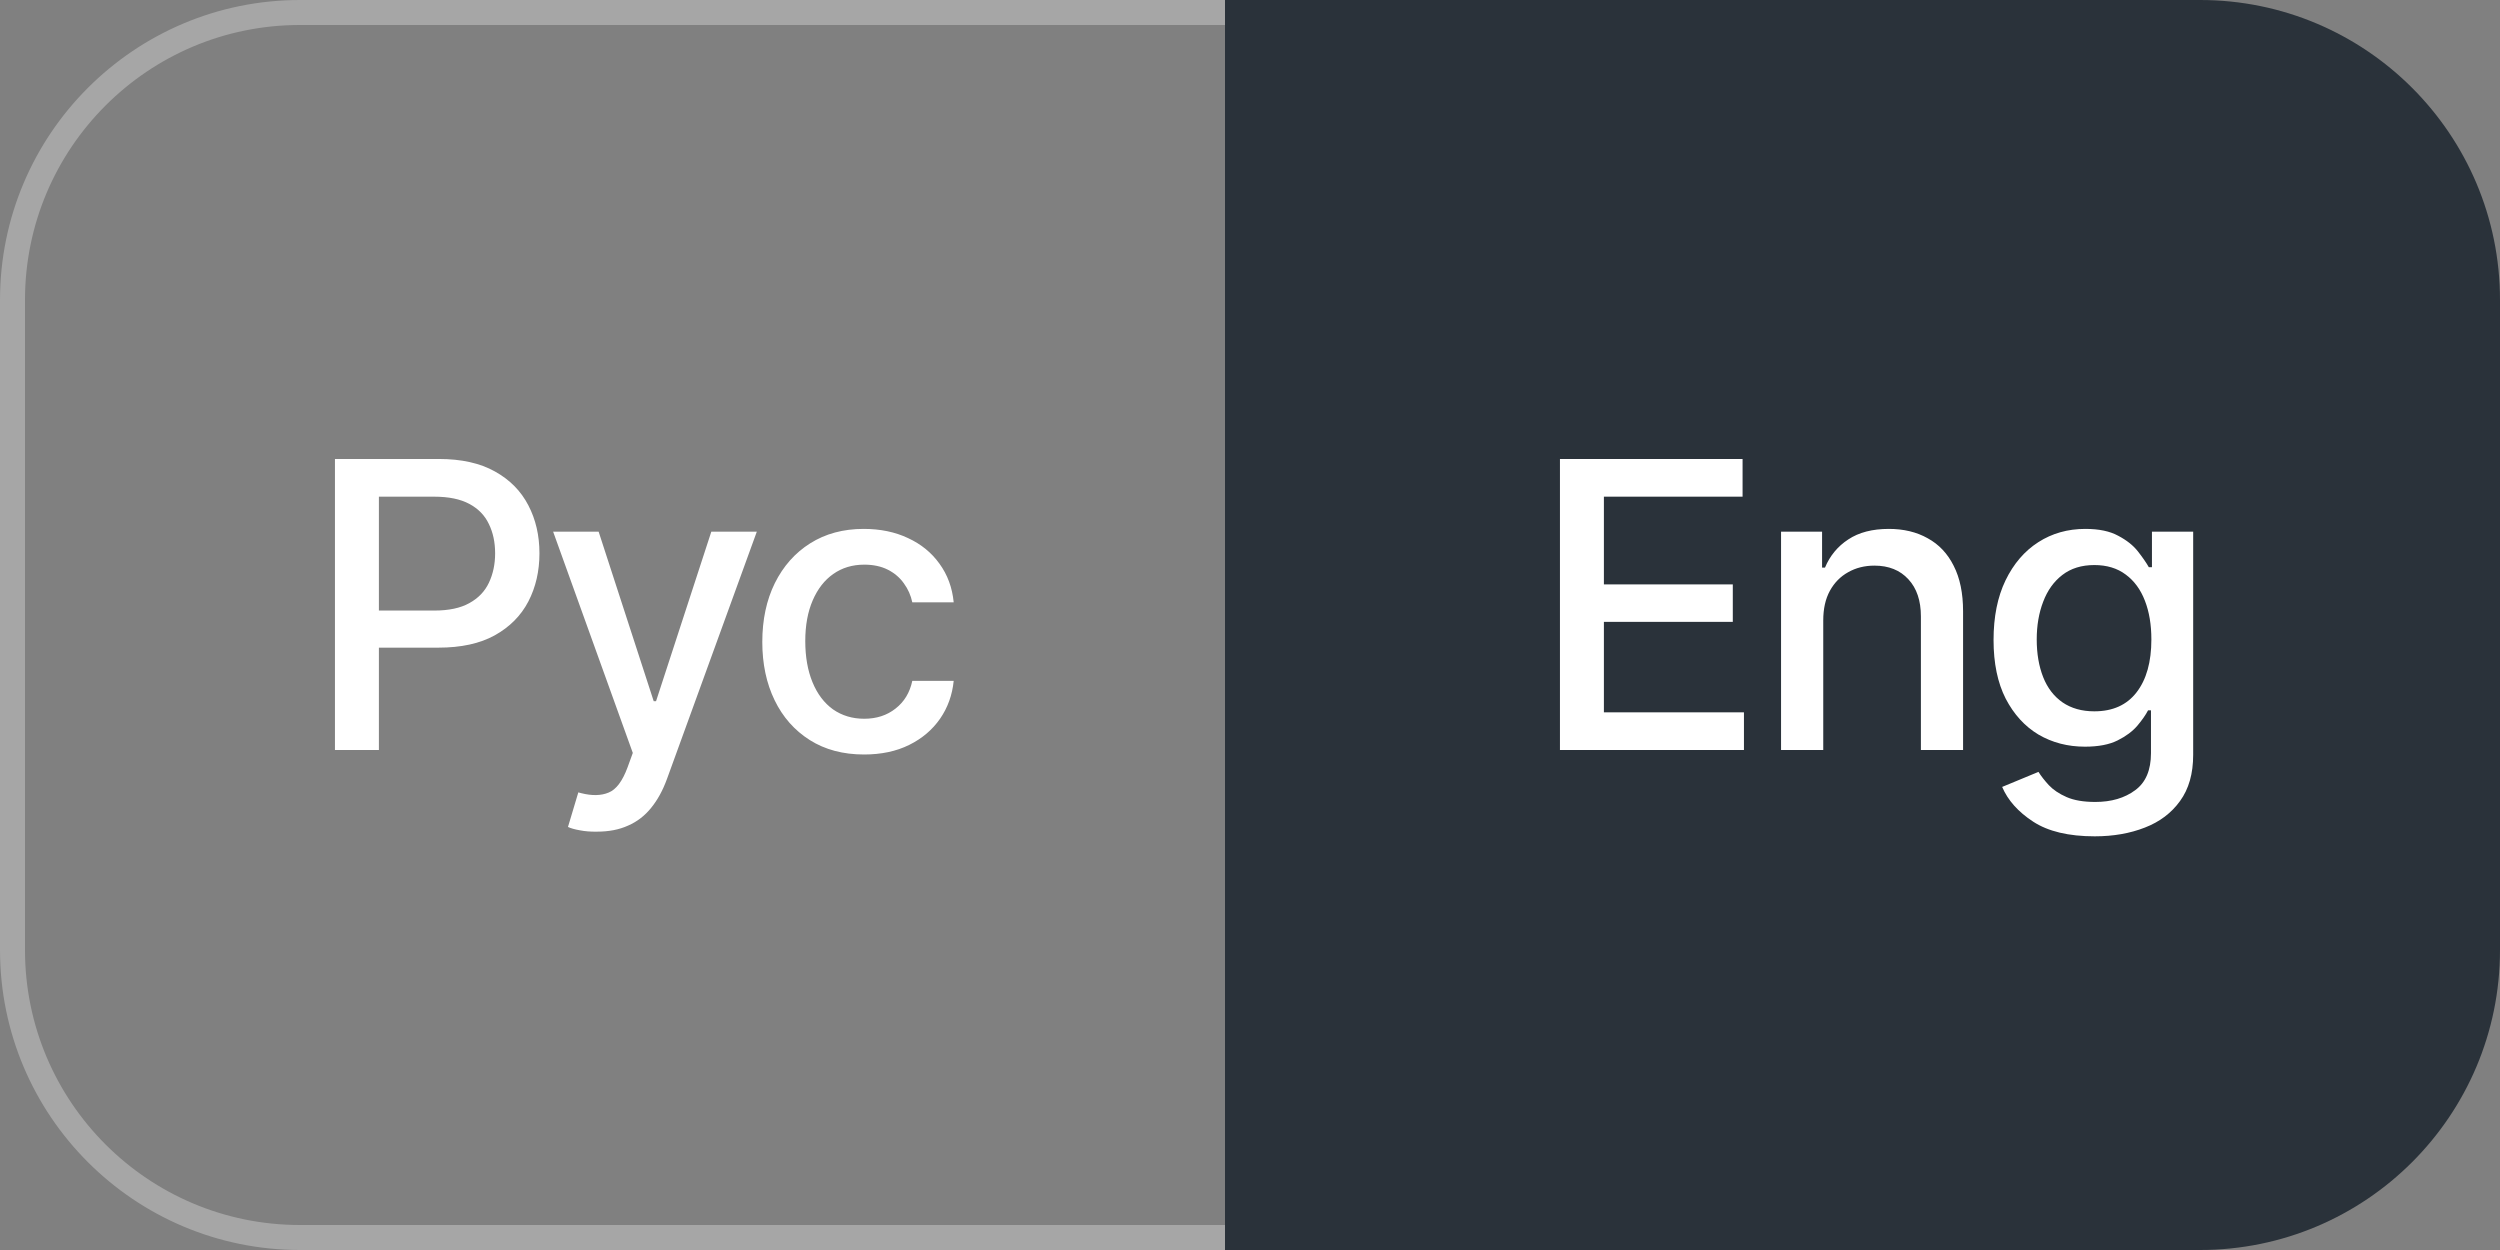
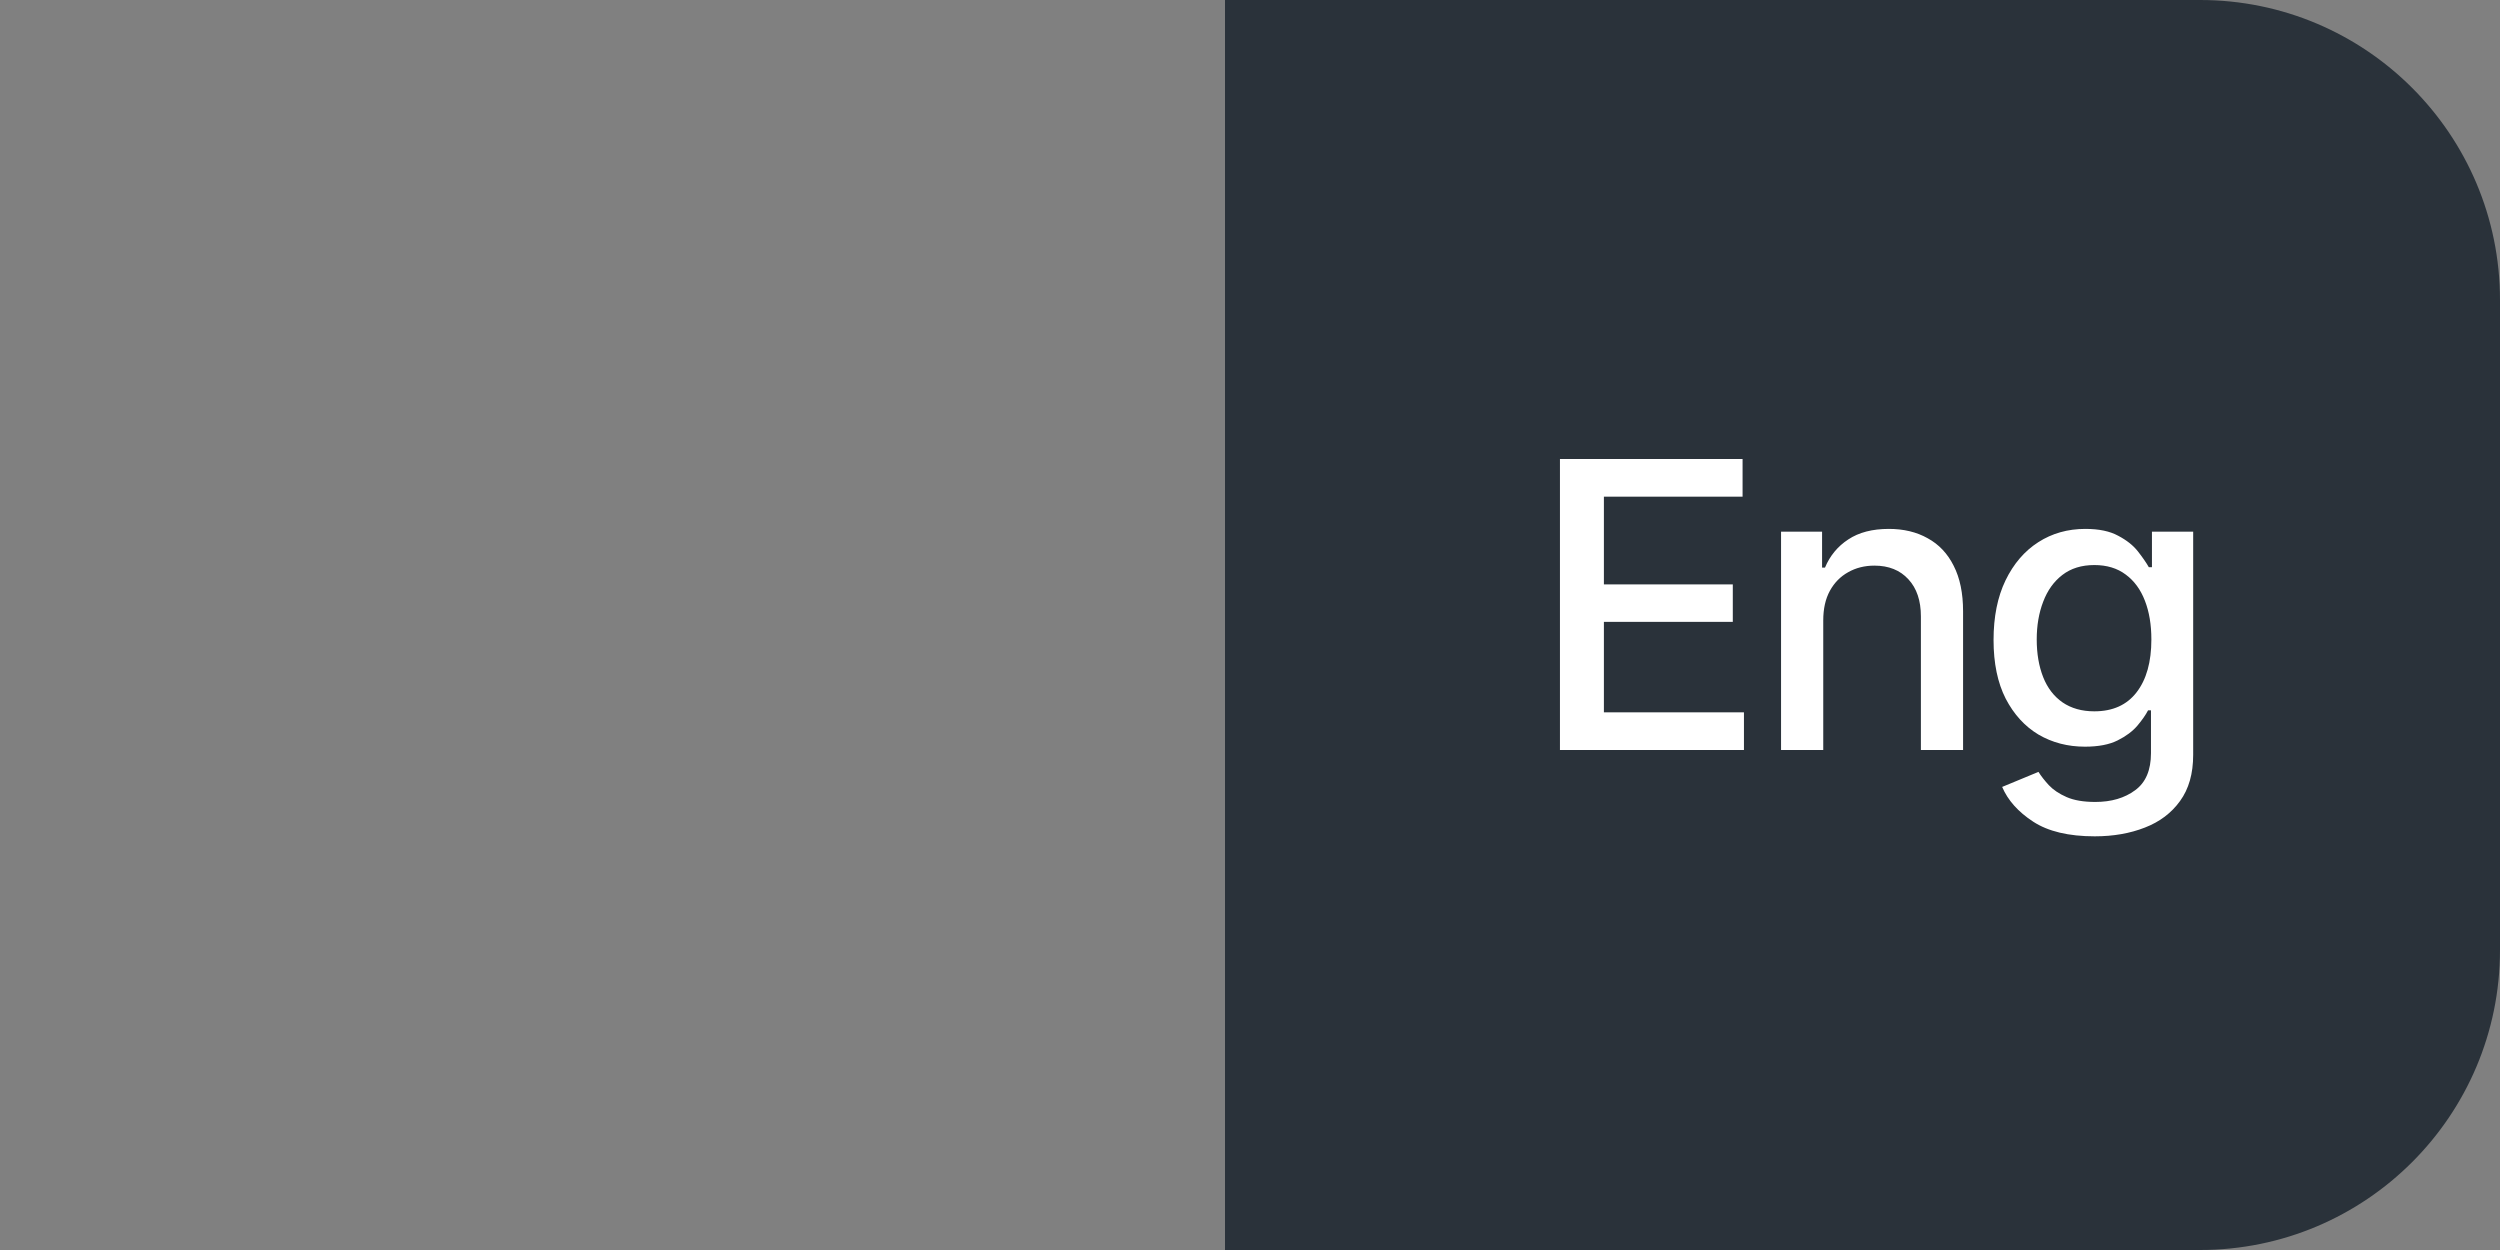
<svg xmlns="http://www.w3.org/2000/svg" width="100" height="50" viewBox="0 0 100 50" fill="none">
  <rect x="0" y="0" width="100" height="50" fill="#808080" stroke="none" />
-   <path d="M49.5 0.5H12C5.649 0.5 0.5 5.649 0.5 12V38C0.5 44.351 5.649 49.5 12 49.5H49.5V0.5Z" stroke="white" stroke-opacity="0.3" />
  <path d="M49 0H88C94.627 0 100 5.373 100 12V38C100 44.627 94.627 50 88 50H49V0Z" fill="#2A323A" />
-   <path d="M13.398 30V18.359H17.555C18.456 18.359 19.203 18.526 19.797 18.859C20.391 19.188 20.836 19.638 21.133 20.211C21.43 20.779 21.578 21.419 21.578 22.133C21.578 22.846 21.43 23.49 21.133 24.062C20.836 24.63 20.388 25.081 19.789 25.414C19.195 25.742 18.445 25.906 17.539 25.906H14.695V24.422H17.375C17.953 24.422 18.419 24.323 18.773 24.125C19.133 23.927 19.393 23.656 19.555 23.312C19.721 22.963 19.805 22.57 19.805 22.133C19.805 21.69 19.721 21.299 19.555 20.961C19.393 20.617 19.133 20.349 18.773 20.156C18.414 19.963 17.945 19.867 17.367 19.867H15.156V30H13.398ZM23.883 33.266C23.628 33.271 23.396 33.253 23.188 33.211C22.984 33.175 22.828 33.13 22.719 33.078L23.133 31.695L23.25 31.727C23.682 31.836 24.047 31.828 24.344 31.703C24.646 31.583 24.898 31.247 25.102 30.695L25.312 30.117L22.125 21.266H23.945L26.148 28.047H26.242L28.453 21.266H30.273L26.68 31.156C26.513 31.615 26.302 32 26.047 32.312C25.792 32.63 25.484 32.867 25.125 33.023C24.771 33.185 24.357 33.266 23.883 33.266ZM34.562 30.18C33.724 30.18 33 29.987 32.391 29.602C31.781 29.216 31.312 28.685 30.984 28.008C30.656 27.331 30.492 26.555 30.492 25.68C30.492 24.789 30.659 24.005 30.992 23.328C31.331 22.646 31.802 22.115 32.406 21.734C33.016 21.349 33.729 21.156 34.547 21.156C35.214 21.156 35.805 21.279 36.32 21.523C36.841 21.763 37.26 22.104 37.578 22.547C37.901 22.99 38.091 23.505 38.148 24.094H36.492C36.435 23.818 36.323 23.565 36.156 23.336C35.995 23.107 35.781 22.924 35.516 22.789C35.25 22.654 34.935 22.586 34.57 22.586C34.096 22.586 33.682 22.711 33.328 22.961C32.979 23.206 32.706 23.557 32.508 24.016C32.31 24.474 32.211 25.016 32.211 25.641C32.211 26.271 32.307 26.82 32.5 27.289C32.693 27.758 32.966 28.12 33.32 28.375C33.68 28.625 34.096 28.75 34.57 28.75C35.06 28.75 35.477 28.615 35.82 28.344C36.169 28.073 36.393 27.703 36.492 27.234H38.148C38.091 27.802 37.909 28.307 37.602 28.75C37.294 29.193 36.883 29.542 36.367 29.797C35.852 30.052 35.25 30.18 34.562 30.18Z" fill="white" />
  <path d="M62.398 30V18.359H69.703V19.867H64.156V23.375H69.312V24.875H64.156V28.492H69.758V30H62.398ZM72.93 24.82V30H71.242V21.266H72.883V22.703H73C73.198 22.229 73.508 21.854 73.93 21.578C74.352 21.297 74.893 21.156 75.555 21.156C76.148 21.156 76.667 21.281 77.109 21.531C77.557 21.776 77.904 22.143 78.148 22.633C78.398 23.122 78.523 23.729 78.523 24.453V30H76.836V24.656C76.836 24.026 76.669 23.531 76.336 23.172C76.003 22.807 75.549 22.625 74.977 22.625C74.586 22.625 74.234 22.713 73.922 22.891C73.615 23.062 73.372 23.31 73.195 23.633C73.018 23.956 72.93 24.352 72.93 24.82ZM83.789 33.453C82.747 33.453 81.927 33.258 81.328 32.867C80.729 32.477 80.315 32.013 80.086 31.477L81.539 30.875C81.643 31.042 81.781 31.219 81.953 31.406C82.13 31.594 82.367 31.753 82.664 31.883C82.961 32.013 83.344 32.078 83.812 32.078C84.453 32.078 84.984 31.922 85.406 31.609C85.828 31.302 86.039 30.807 86.039 30.125V28.414H85.922C85.828 28.596 85.685 28.802 85.492 29.031C85.299 29.255 85.037 29.451 84.703 29.617C84.37 29.784 83.935 29.867 83.398 29.867C82.711 29.867 82.091 29.706 81.539 29.383C80.992 29.055 80.555 28.576 80.227 27.945C79.904 27.31 79.742 26.529 79.742 25.602C79.742 24.674 79.901 23.88 80.219 23.219C80.542 22.552 80.979 22.042 81.531 21.688C82.083 21.333 82.711 21.156 83.414 21.156C83.956 21.156 84.393 21.247 84.727 21.43C85.065 21.607 85.328 21.815 85.516 22.055C85.703 22.294 85.849 22.505 85.953 22.688H86.078V21.266H87.727V30.195C87.727 30.945 87.552 31.56 87.203 32.039C86.859 32.518 86.391 32.872 85.797 33.102C85.203 33.336 84.534 33.453 83.789 33.453ZM83.773 28.453C84.508 28.453 85.07 28.201 85.461 27.695C85.857 27.185 86.055 26.479 86.055 25.578C86.055 24.99 85.969 24.474 85.797 24.031C85.625 23.583 85.37 23.234 85.031 22.984C84.693 22.729 84.273 22.602 83.773 22.602C83.263 22.602 82.836 22.734 82.492 23C82.154 23.26 81.898 23.617 81.727 24.07C81.555 24.518 81.469 25.021 81.469 25.578C81.469 26.146 81.555 26.648 81.727 27.086C81.898 27.518 82.156 27.854 82.5 28.094C82.849 28.333 83.273 28.453 83.773 28.453Z" fill="white" />
</svg>